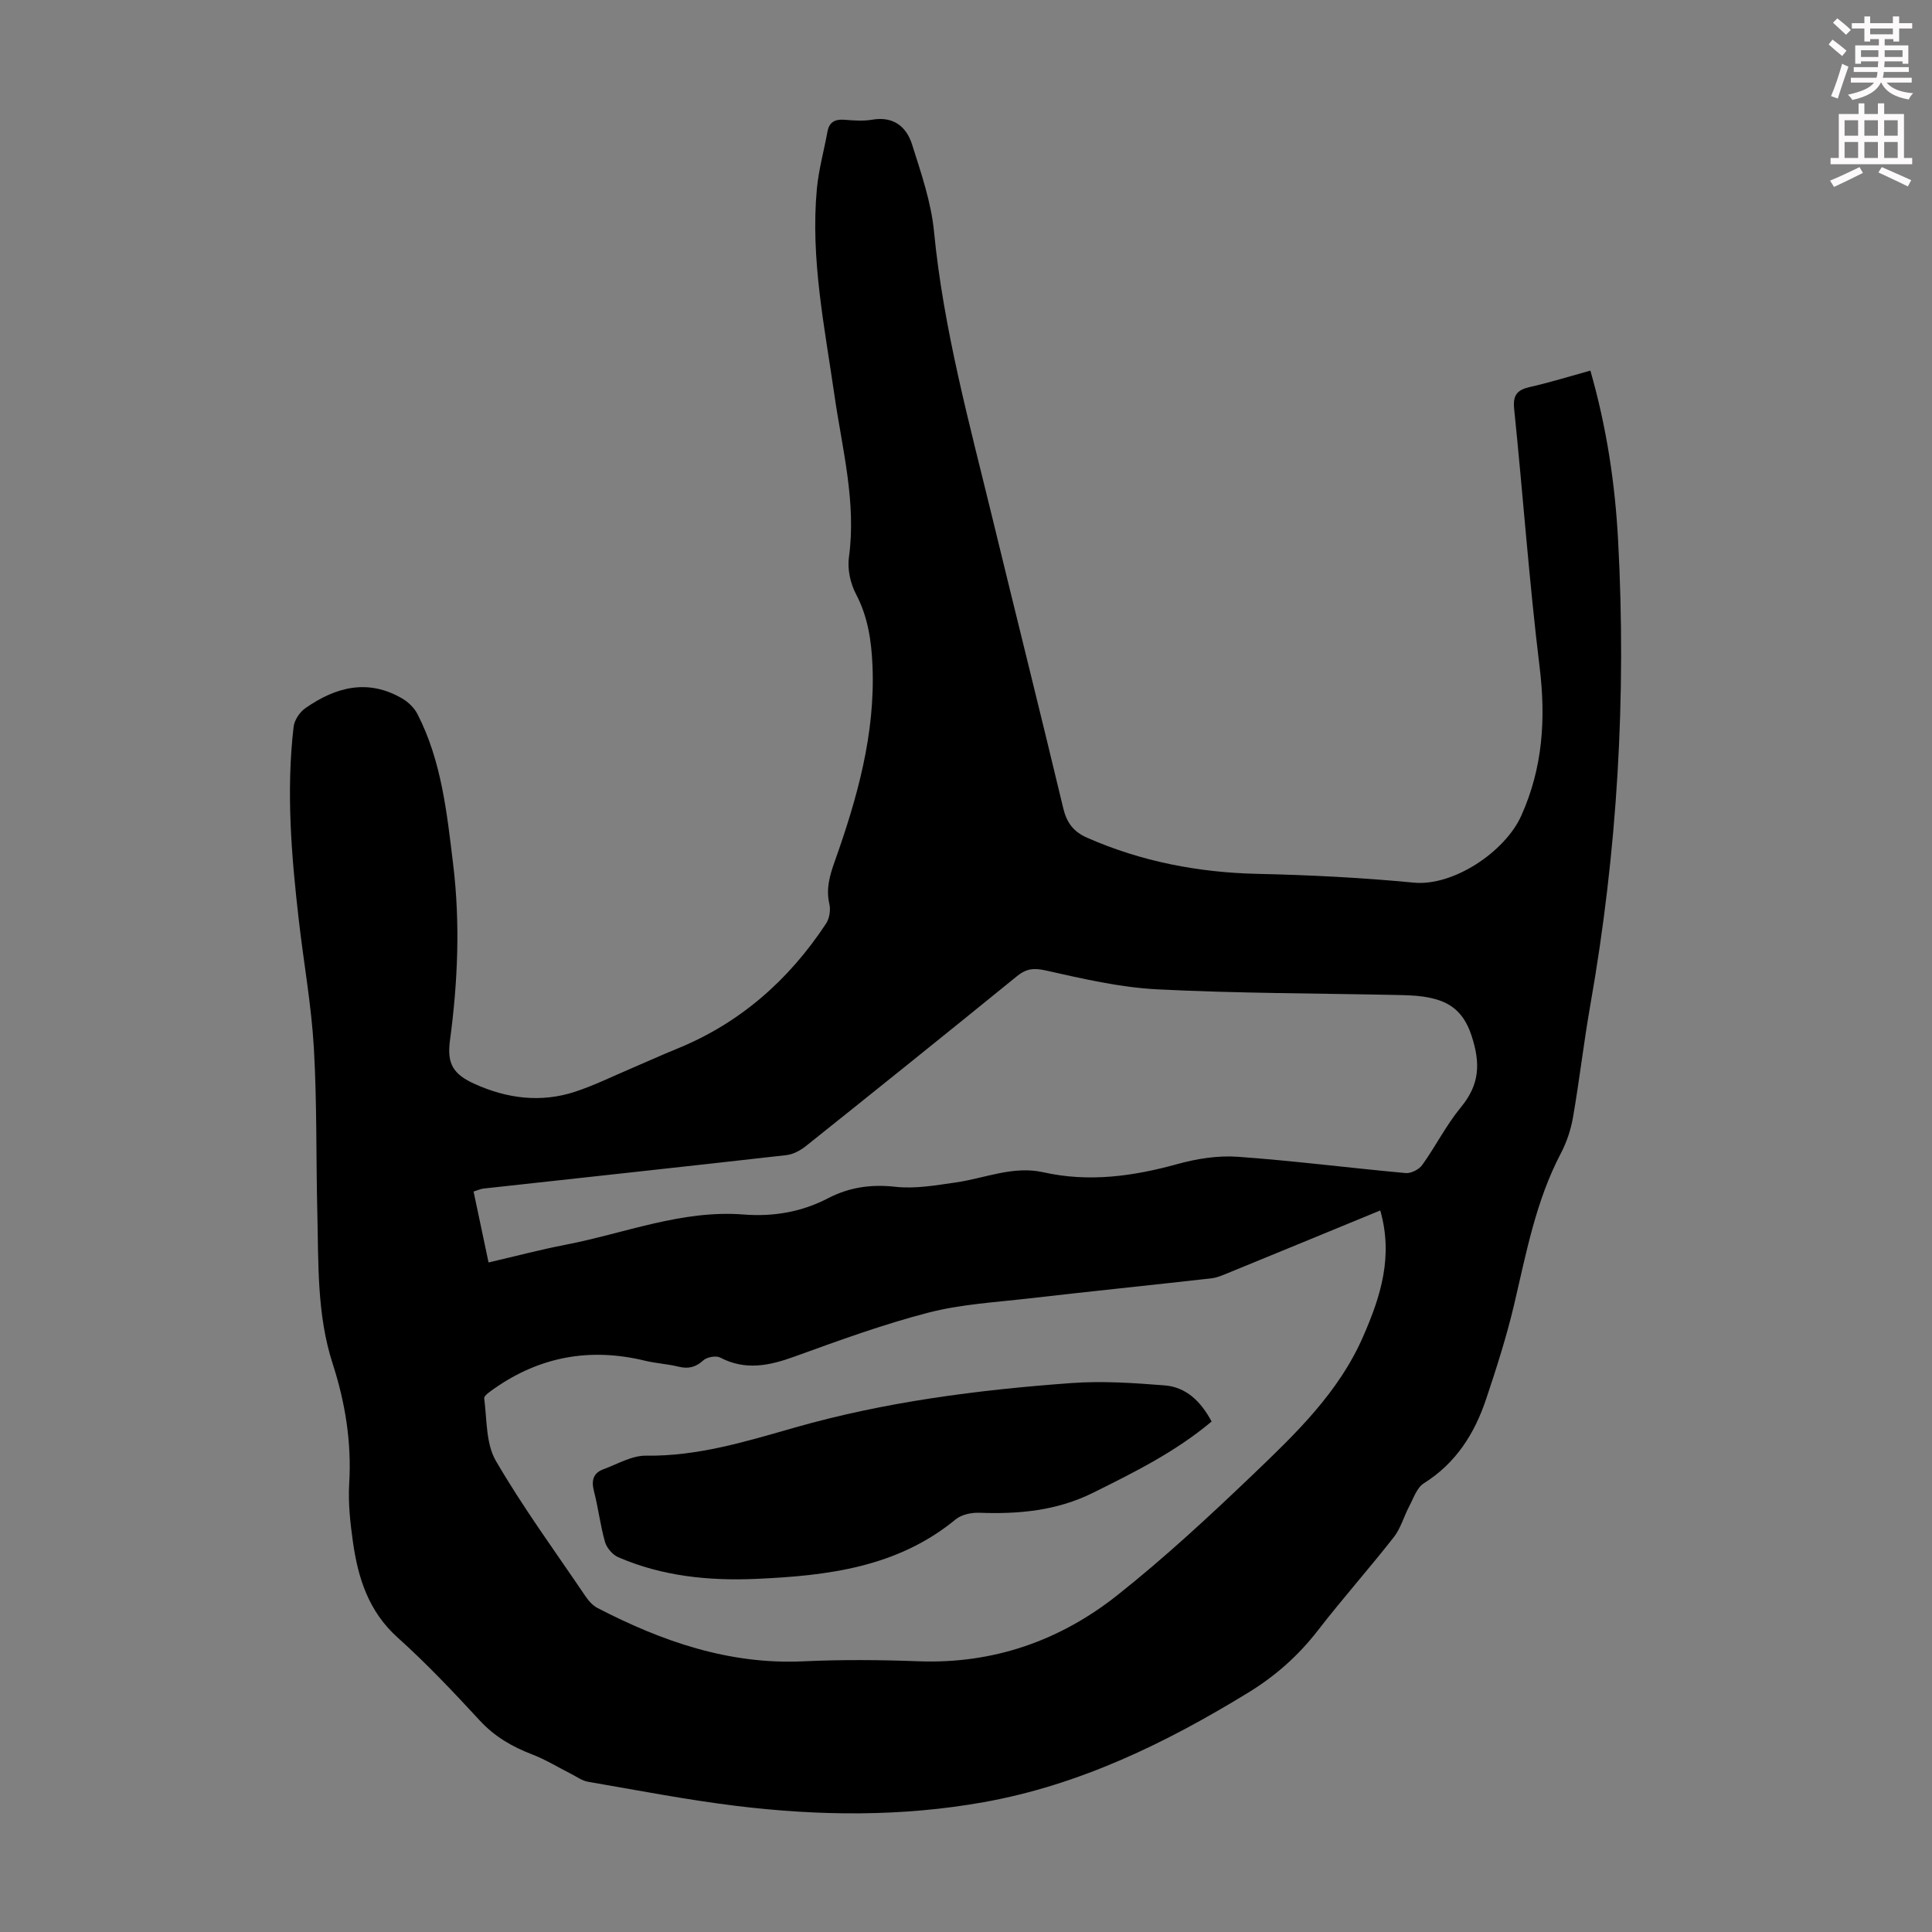
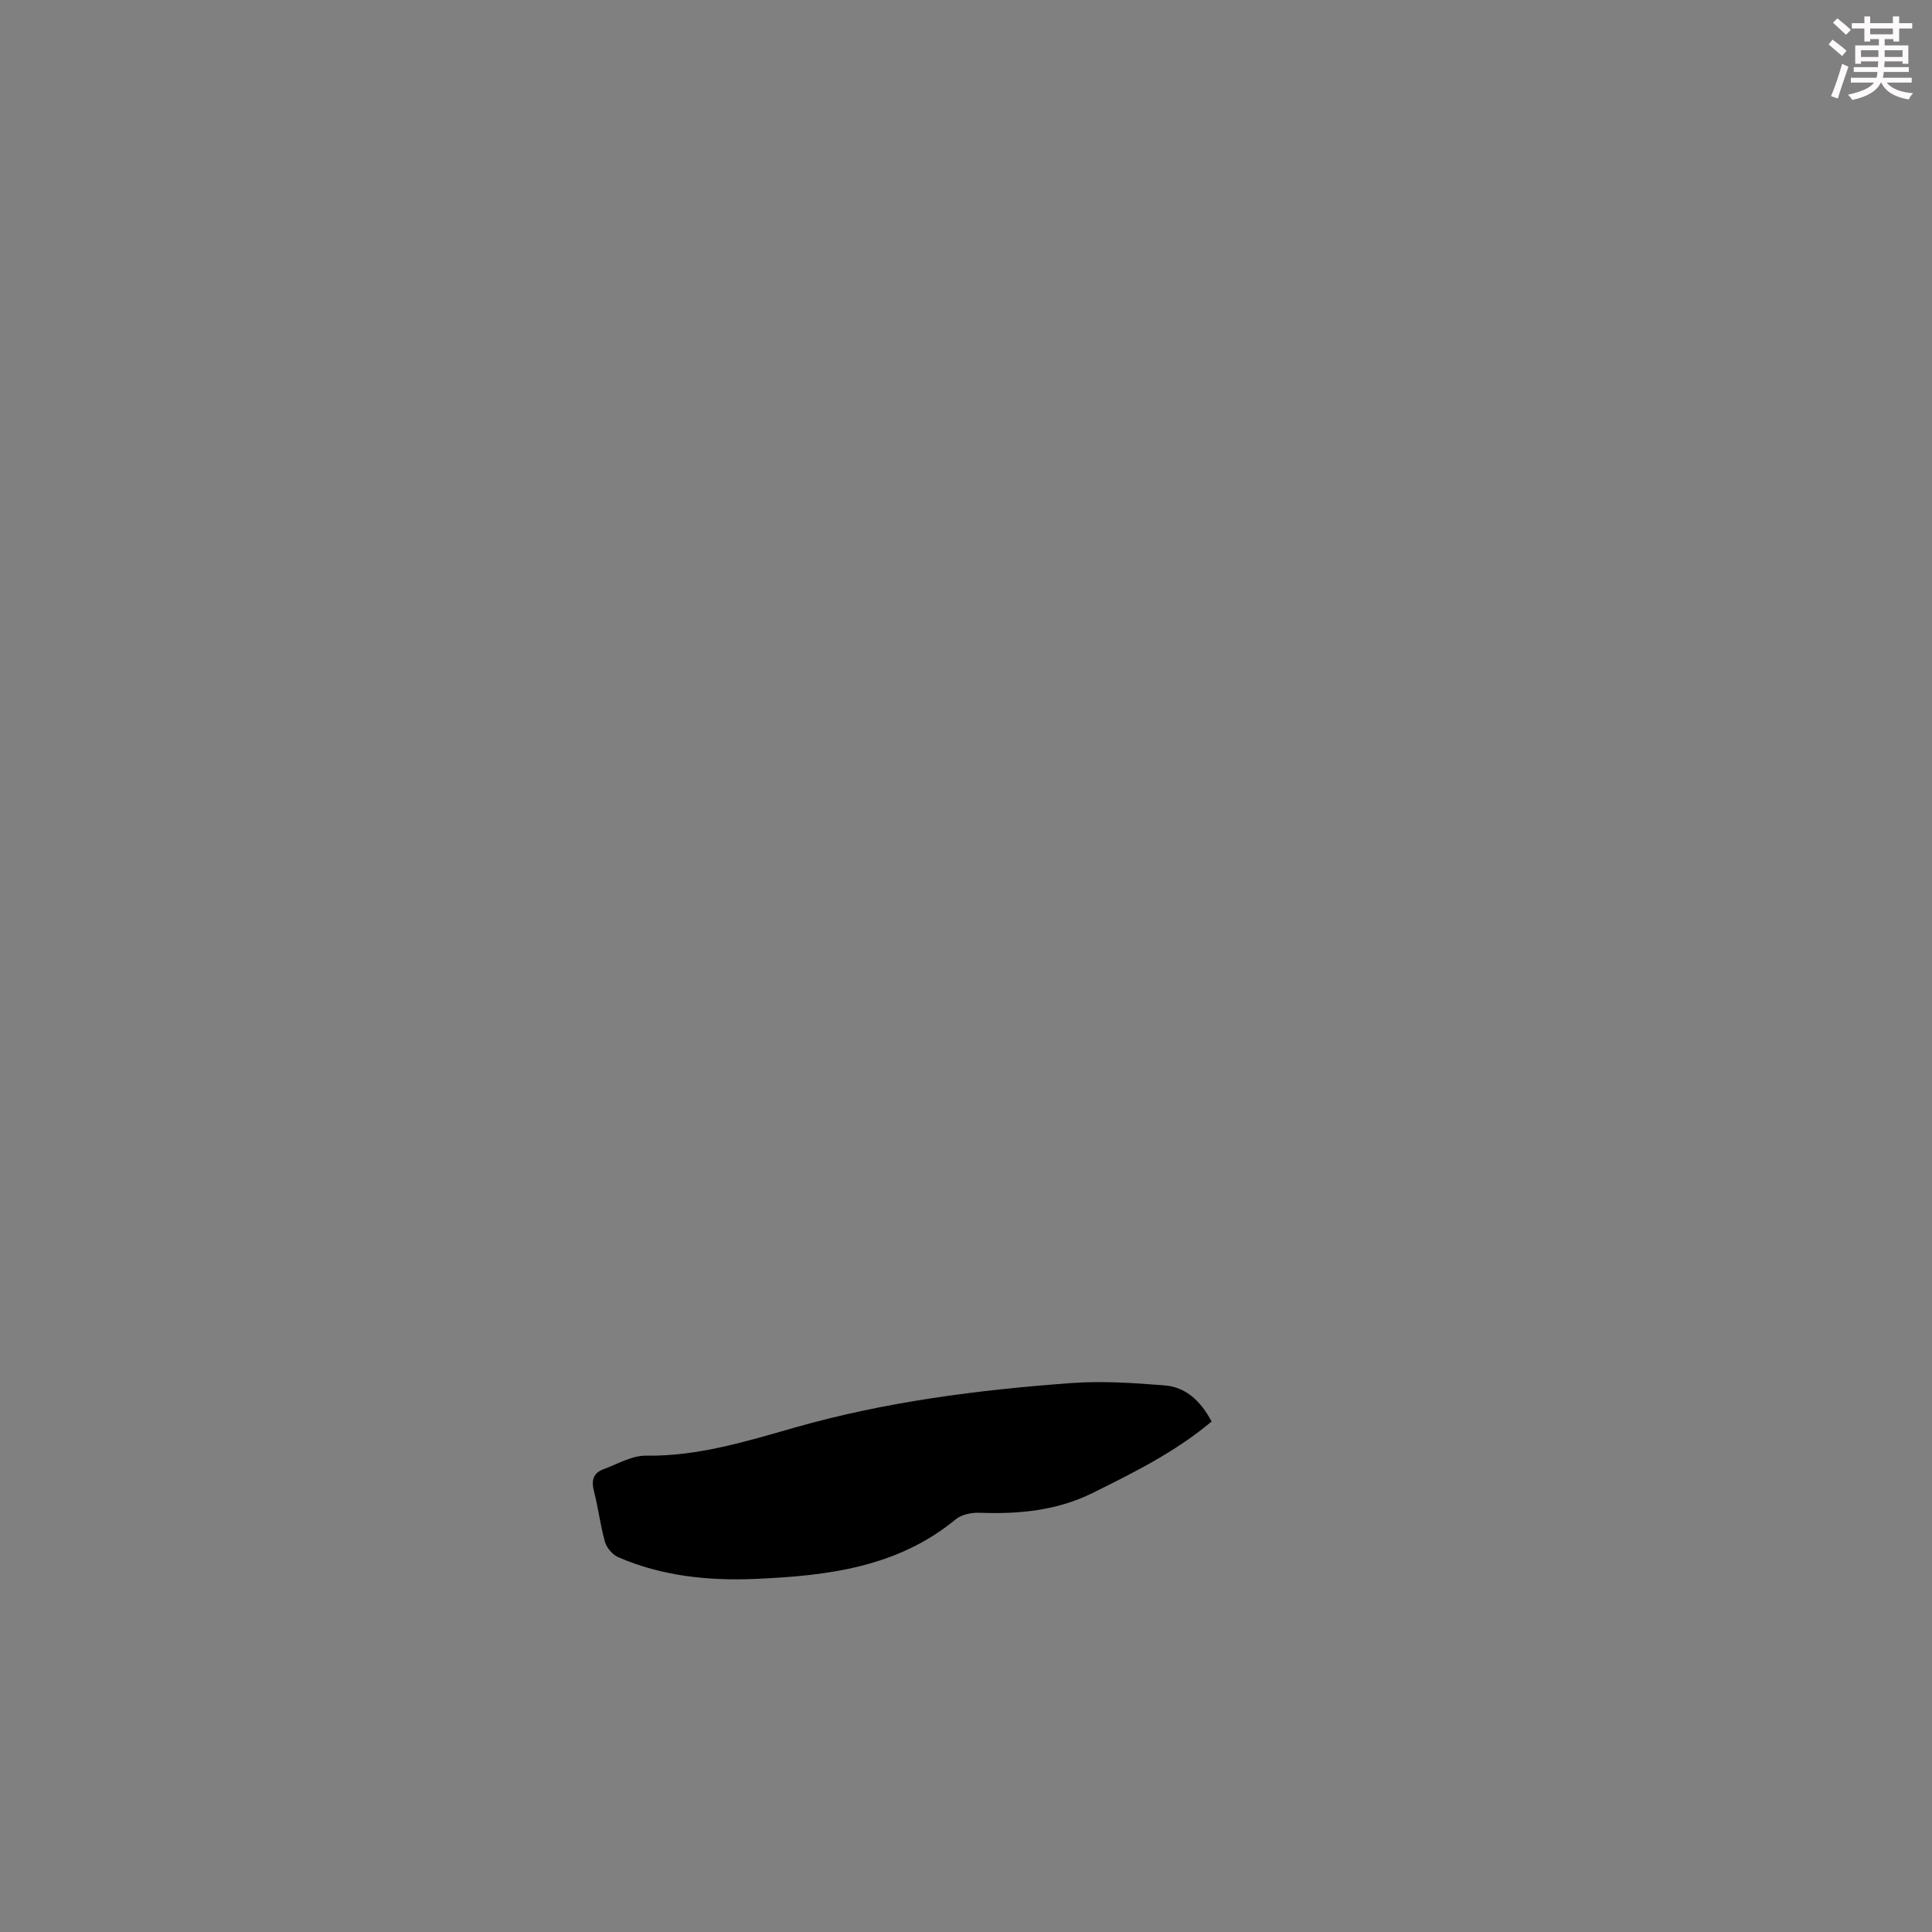
<svg xmlns="http://www.w3.org/2000/svg" enable-background="new 0 0 400 400" viewBox="0 0 400 400">
  <rect x="0" y="0" width="400" height="400" fill="#808080" stroke="none" />
-   <path d="m378.6 9.2.8-1c.9.7 1.9 1.4 2.9 2.3l-.9 1.1c-1.1-.9-2-1.7-2.8-2.4zm.5 10.7c.9-2.1 1.6-4.3 2.3-6.7.4.2.8.4 1.3.6-.7 2.1-1.5 4.3-2.2 6.6zm.4-15.2.9-.9c1 .8 2 1.6 2.8 2.4l-1 1c-1-.9-1.9-1.8-2.7-2.5zm12.5-1.3h1.2v1.4h2.7v1.1h-2.7v2.7h-1.2v-.5h-1.8v1.3h4.9v3.8h-1.2v-.5h-3.7c0 .4-.1.9-.1 1.2h5.1v1h-5.2c0 .5-.1.9-.2 1.2h6v1h-5.2c1.1 1.3 2.9 2 5.5 2.2-.4.4-.7.8-.9 1.3-2.9-.5-4.8-1.6-5.7-3.5h-.1c-.8 1.7-2.7 2.9-5.9 3.6-.2-.4-.6-.8-.9-1.1 2.8-.6 4.6-1.4 5.4-2.5h-4.8v-1h5.3c.1-.3.2-.7.2-1.2h-4.9v-1h5c0-.4 0-.8.1-1.2h-3.6v.5h-1.2v-3.8h4.9v-1.3h-1.8v.5h-1.2v-2.7h-2.6v-1.1h2.6v-1.4h1.2v1.4h4.7v-1.4zm-6.7 8.4h3.6c0-.4 0-.9 0-1.4h-3.6zm1.9-4.7h4.7v-1.2h-4.7zm6.7 3.3h-3.7v1.4h3.7z" fill="#fcfafa" />
-   <path d="m384.7 21.4h1.3v2.2h2.8v-2.2h1.3v2.2h4.1v9.1h1.7v1.3h-16.9v-1.3h1.7v-9.1h4.1v-2.2zm.3 13.2.7 1.2c-1.8.9-3.8 1.9-6 2.9-.2-.4-.5-.8-.8-1.3 2.4-1 4.4-2 6.1-2.8zm-3.1-6.5h2.8v-3.2h-2.8zm0 4.6h2.8v-3.3h-2.8zm4.1-4.6h2.8v-3.2h-2.8zm0 4.6h2.8v-3.3h-2.8zm3.6 1.9c2.1.9 4.1 1.8 6.1 2.7l-.7 1.3c-2.2-1.1-4.2-2-6.1-2.9zm3.3-9.7h-2.8v3.2h2.8zm-2.8 7.8h2.8v-3.3h-2.8z" fill="#fcfafa" />
+   <path d="m378.6 9.2.8-1c.9.7 1.9 1.4 2.9 2.3l-.9 1.1zm.5 10.7c.9-2.1 1.6-4.3 2.3-6.7.4.2.8.4 1.3.6-.7 2.1-1.5 4.3-2.2 6.6zm.4-15.2.9-.9c1 .8 2 1.6 2.8 2.4l-1 1c-1-.9-1.9-1.8-2.7-2.5zm12.5-1.3h1.2v1.4h2.7v1.1h-2.7v2.7h-1.2v-.5h-1.8v1.3h4.9v3.8h-1.2v-.5h-3.7c0 .4-.1.9-.1 1.2h5.1v1h-5.2c0 .5-.1.9-.2 1.2h6v1h-5.2c1.1 1.3 2.9 2 5.5 2.2-.4.4-.7.8-.9 1.3-2.9-.5-4.8-1.6-5.7-3.5h-.1c-.8 1.7-2.7 2.9-5.9 3.6-.2-.4-.6-.8-.9-1.1 2.8-.6 4.6-1.4 5.4-2.5h-4.8v-1h5.3c.1-.3.2-.7.2-1.2h-4.9v-1h5c0-.4 0-.8.1-1.2h-3.6v.5h-1.2v-3.8h4.9v-1.3h-1.8v.5h-1.2v-2.7h-2.6v-1.1h2.6v-1.4h1.2v1.4h4.7v-1.4zm-6.7 8.4h3.6c0-.4 0-.9 0-1.4h-3.6zm1.9-4.7h4.7v-1.2h-4.7zm6.7 3.3h-3.7v1.4h3.7z" fill="#fcfafa" />
  <g fill="#010000">
-     <path d="m329.27 76.73c3.38 11.79 5.11 23.39 5.74 35.13 1.74 32.3-.14 64.4-5.76 96.28-1.36 7.71-2.24 15.5-3.58 23.21-.45 2.57-1.32 5.17-2.53 7.47-5.17 9.85-7.15 20.63-9.66 31.29-1.56 6.61-3.64 13.12-5.8 19.57-2.39 7.14-6.25 13.26-12.89 17.42-1.44.91-2.14 3.09-3.03 4.77-1.12 2.11-1.75 4.56-3.2 6.4-5.11 6.52-10.62 12.72-15.69 19.27-4.03 5.21-8.75 9.41-14.37 12.86-17.09 10.47-34.92 19.16-54.83 22.72-16.99 3.04-34.11 2.86-51.17.78-10.31-1.26-20.54-3.25-30.78-5.01-1.23-.21-2.35-1.06-3.5-1.64-2.68-1.35-5.26-2.95-8.05-4.02-4.14-1.59-7.76-3.68-10.83-7.01-5.47-5.92-11.02-11.8-17.01-17.18-6.04-5.42-8.21-12.35-9.27-19.87-.56-3.97-1-8.05-.76-12.04.51-8.52-.82-16.74-3.41-24.74-3.31-10.22-2.93-20.74-3.19-31.22-.28-11.41-.06-22.85-.72-34.23-.51-8.8-2.09-17.53-3.1-26.3-1.54-13.36-2.66-26.74-1.09-40.17.16-1.38 1.27-3.04 2.43-3.85 6.26-4.38 12.94-6.16 20.06-2 1.25.73 2.48 1.92 3.14 3.2 5.01 9.75 6.1 20.46 7.4 31.12 1.48 12.2.97 24.33-.66 36.47-.64 4.78.62 6.97 5.05 8.98 6.72 3.05 13.77 3.98 20.89 1.63 3.91-1.29 7.64-3.13 11.44-4.75 3.18-1.35 6.33-2.8 9.54-4.1 13.12-5.32 23.22-14.24 30.94-25.94.71-1.07.98-2.81.69-4.07-.72-3.13.06-5.85 1.09-8.75 4.66-13.11 8.43-26.41 7.84-40.57-.22-5.2-.94-10.12-3.42-14.85-1.16-2.21-1.8-5.16-1.46-7.6 1.57-11.46-1.4-22.45-3-33.58-2.04-14.16-4.97-28.25-3.64-42.68.37-3.98 1.47-7.89 2.19-11.84.38-2.07 1.6-2.65 3.58-2.49 1.89.15 3.85.3 5.7-.02 4.37-.75 7.07 1.43 8.24 5.12 1.87 5.92 3.96 11.95 4.55 18.07 1.97 20.26 7.35 39.77 12.12 59.42 4.85 19.98 9.85 39.93 14.63 59.93.72 3.01 2.1 4.86 4.92 6.11 11.23 4.96 23.15 7.22 35.23 7.49 10.85.24 21.62.78 32.42 1.82 8.2.79 18.9-6.38 22.26-13.85 4.46-9.91 5.11-20.06 3.8-30.79-2.17-17.76-3.44-35.63-5.27-53.44-.3-2.89.64-3.94 3.28-4.54 4.11-.93 8.16-2.19 12.5-3.39zm-43.5 173.88c-10.64 4.38-21.07 8.68-31.51 12.95-1.13.46-2.3.98-3.49 1.11-12.56 1.42-25.14 2.7-37.7 4.15-6.99.81-14.11 1.2-20.87 2.95-9.39 2.43-18.55 5.78-27.69 9.09-5.22 1.89-10.16 2.95-15.4.21-.87-.45-2.73-.11-3.49.57-1.6 1.46-3.12 1.81-5.16 1.31-2.27-.56-4.66-.68-6.93-1.23-11.31-2.75-21.73-.89-31.26 5.81-.79.56-2.1 1.42-2.02 1.99.57 4.36.33 9.33 2.4 12.91 5.61 9.65 12.24 18.71 18.51 27.97.66.98 1.53 2 2.55 2.52 13.35 6.91 27.22 11.75 42.61 11.04 7.93-.37 15.91-.31 23.85-.01 15.48.58 29.25-4.25 41.15-13.67 9.8-7.77 19.02-16.32 28.07-24.97 8.86-8.49 17.79-17 22.86-28.66 3.62-8.28 6.23-16.52 3.52-26.04zm-184.62 10.77c5.55-1.29 10.72-2.66 15.95-3.67 12.24-2.36 24.06-7.26 36.85-6.26 6.16.48 11.98-.5 17.5-3.37 4.35-2.26 8.88-2.93 13.89-2.37 4.11.46 8.4-.3 12.56-.9 6.03-.86 11.85-3.51 18.13-2.1 9.43 2.11 18.58.83 27.77-1.71 4.02-1.11 8.38-1.8 12.51-1.5 11.6.83 23.15 2.32 34.73 3.37 1.1.1 2.75-.74 3.41-1.66 2.8-3.91 4.98-8.29 8.02-11.97 3.9-4.73 4.09-9.11 2.16-14.93-1.84-5.51-5.21-7.3-10.1-7.99-1.76-.25-3.57-.28-5.35-.32-16.54-.35-33.11-.33-49.63-1.17-7.74-.4-15.45-2.21-23.06-3.91-2.49-.55-4.02-.37-5.94 1.19-14.5 11.79-29.07 23.49-43.67 35.15-1.15.92-2.66 1.74-4.09 1.9-20.89 2.37-41.8 4.62-62.7 6.92-.62.07-1.22.36-2.04.62 1.04 4.92 2.04 9.68 3.1 14.68z" />
    <path d="m250.85 294.31c-7.54 6.32-16.04 10.53-24.54 14.75-7.47 3.71-15.35 4.45-23.51 4.14-1.65-.06-3.72.36-4.94 1.37-12.06 9.93-26.52 11.67-41.29 12.32-9.81.43-19.47-.54-28.58-4.49-1.17-.51-2.37-1.92-2.73-3.15-.98-3.43-1.38-7.02-2.28-10.48-.57-2.21-.21-3.78 1.96-4.58 2.91-1.07 5.89-2.85 8.82-2.81 10.73.15 20.72-2.95 30.83-5.83 18.69-5.33 37.88-7.79 57.2-9.2 6.4-.47 12.91-.03 19.33.48 4.41.35 7.47 3.24 9.73 7.48z" />
  </g>
</svg>